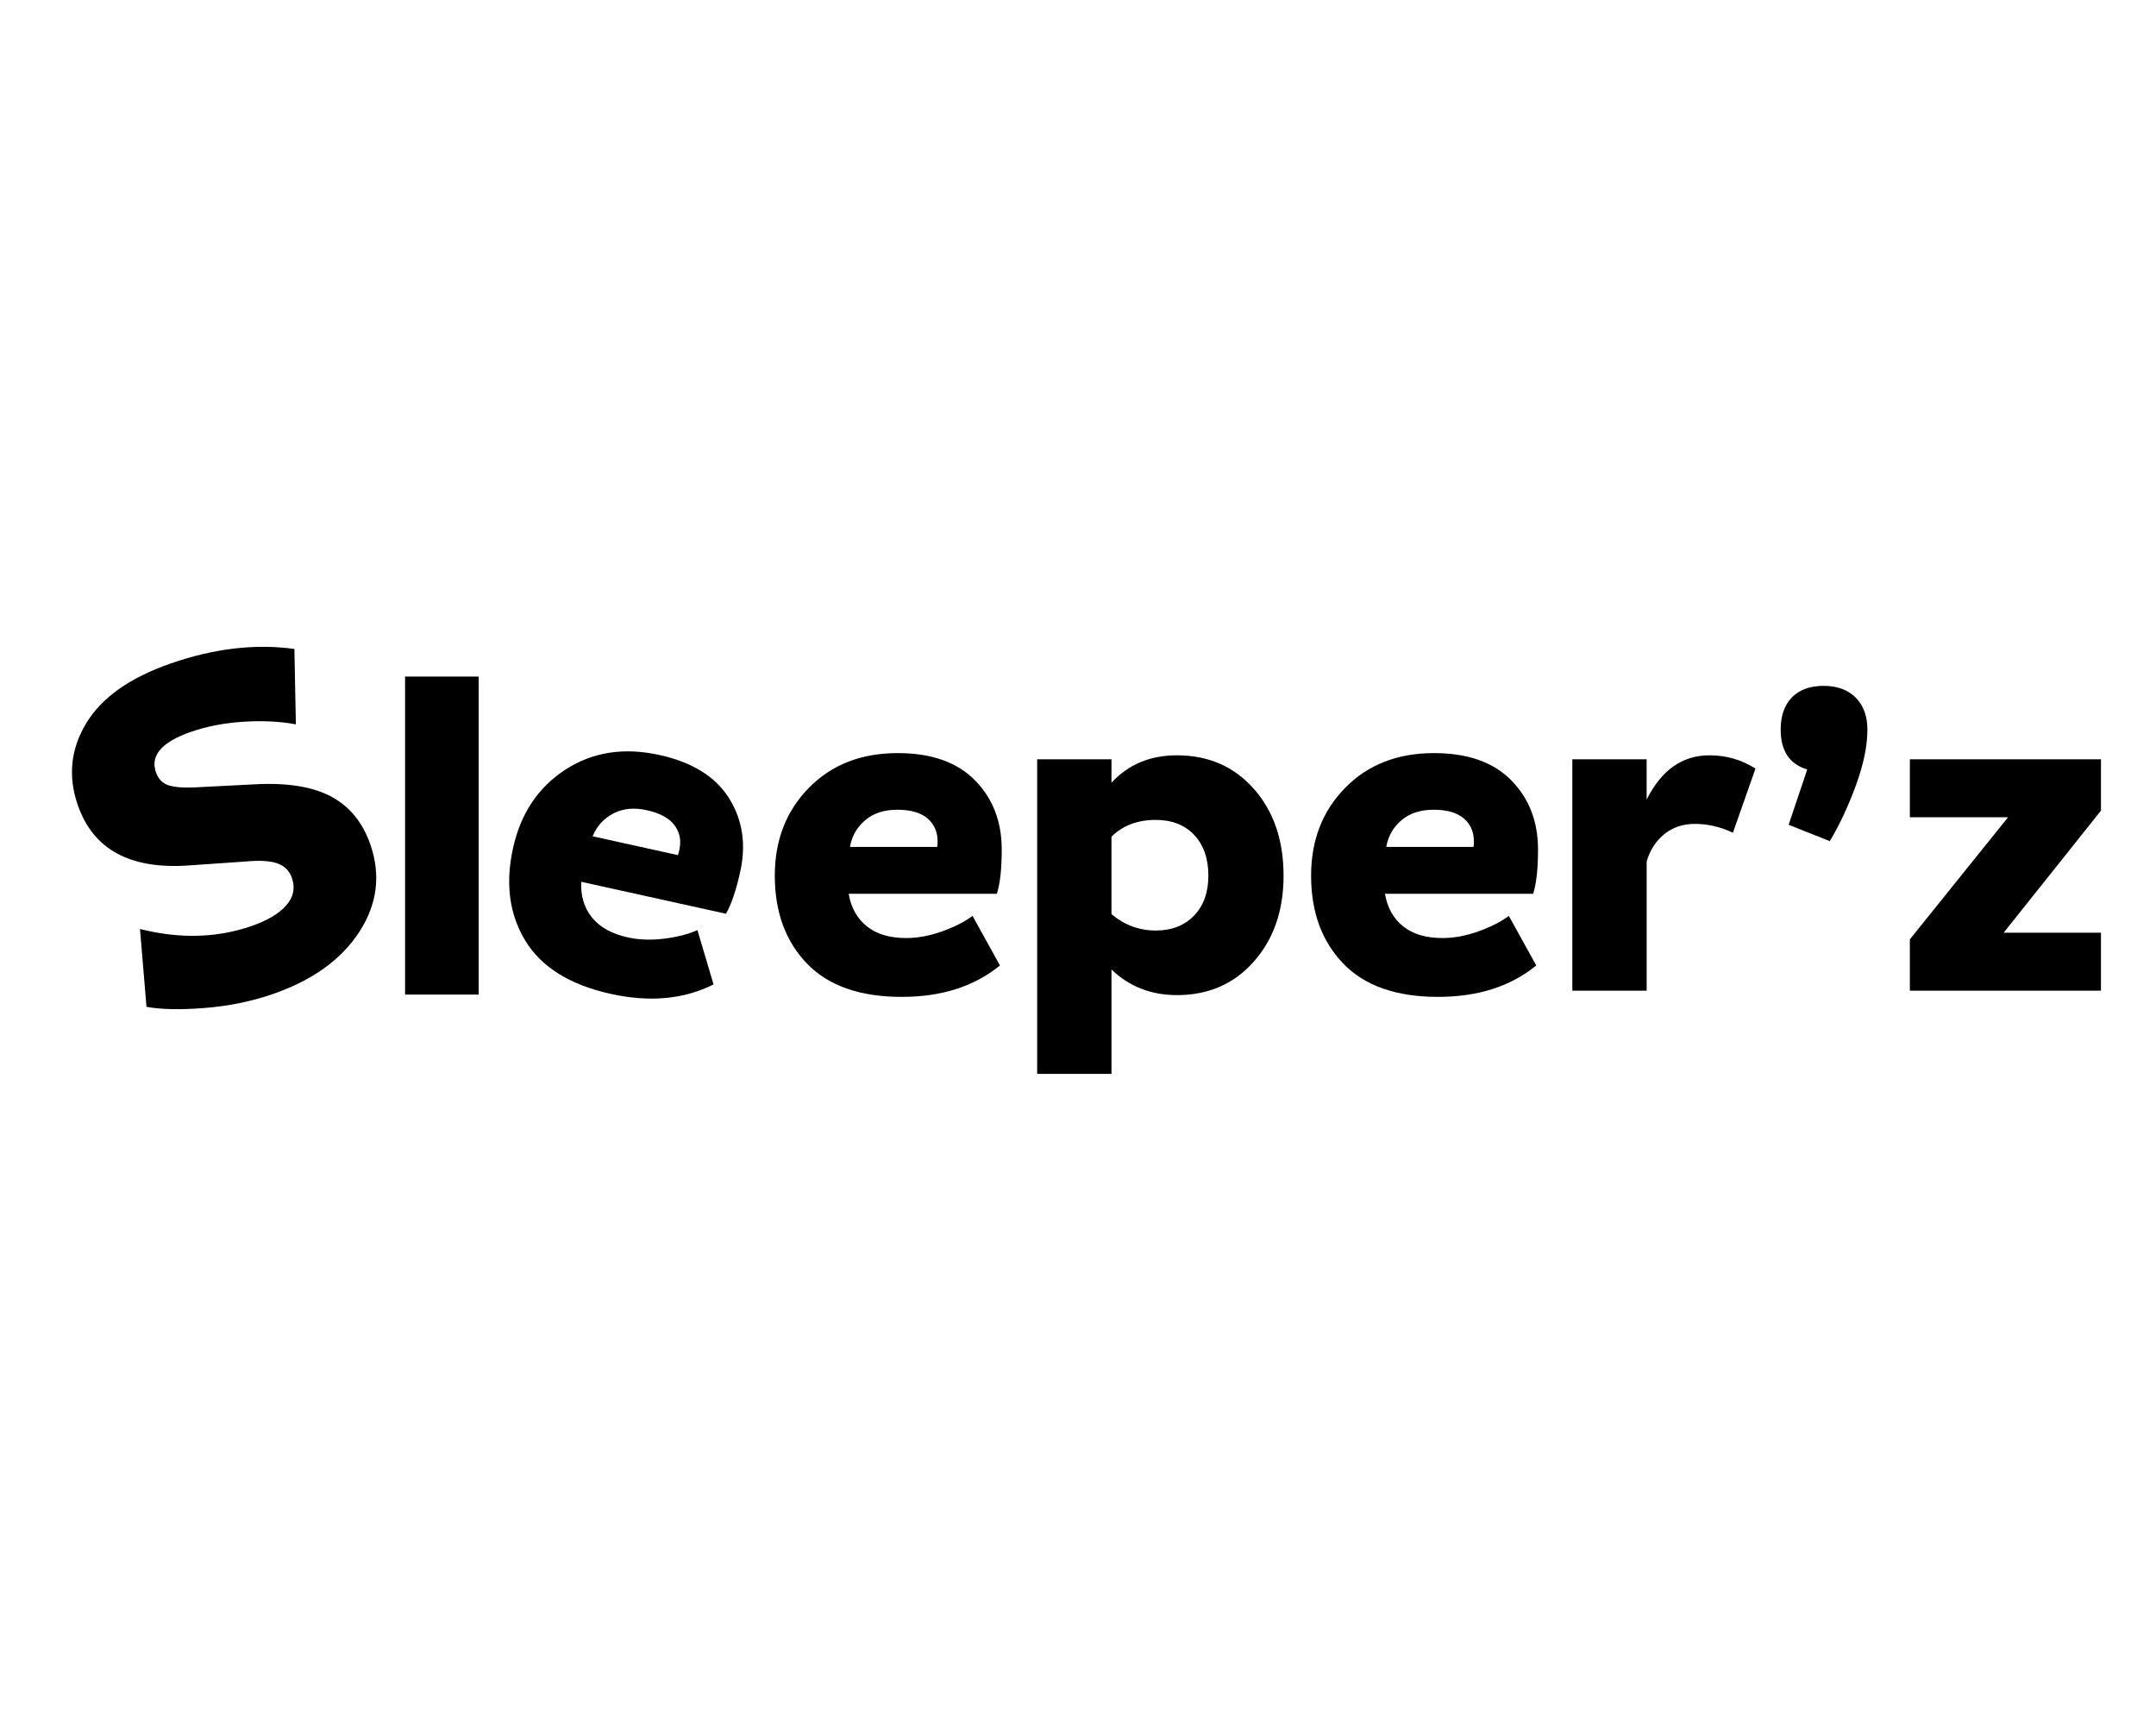
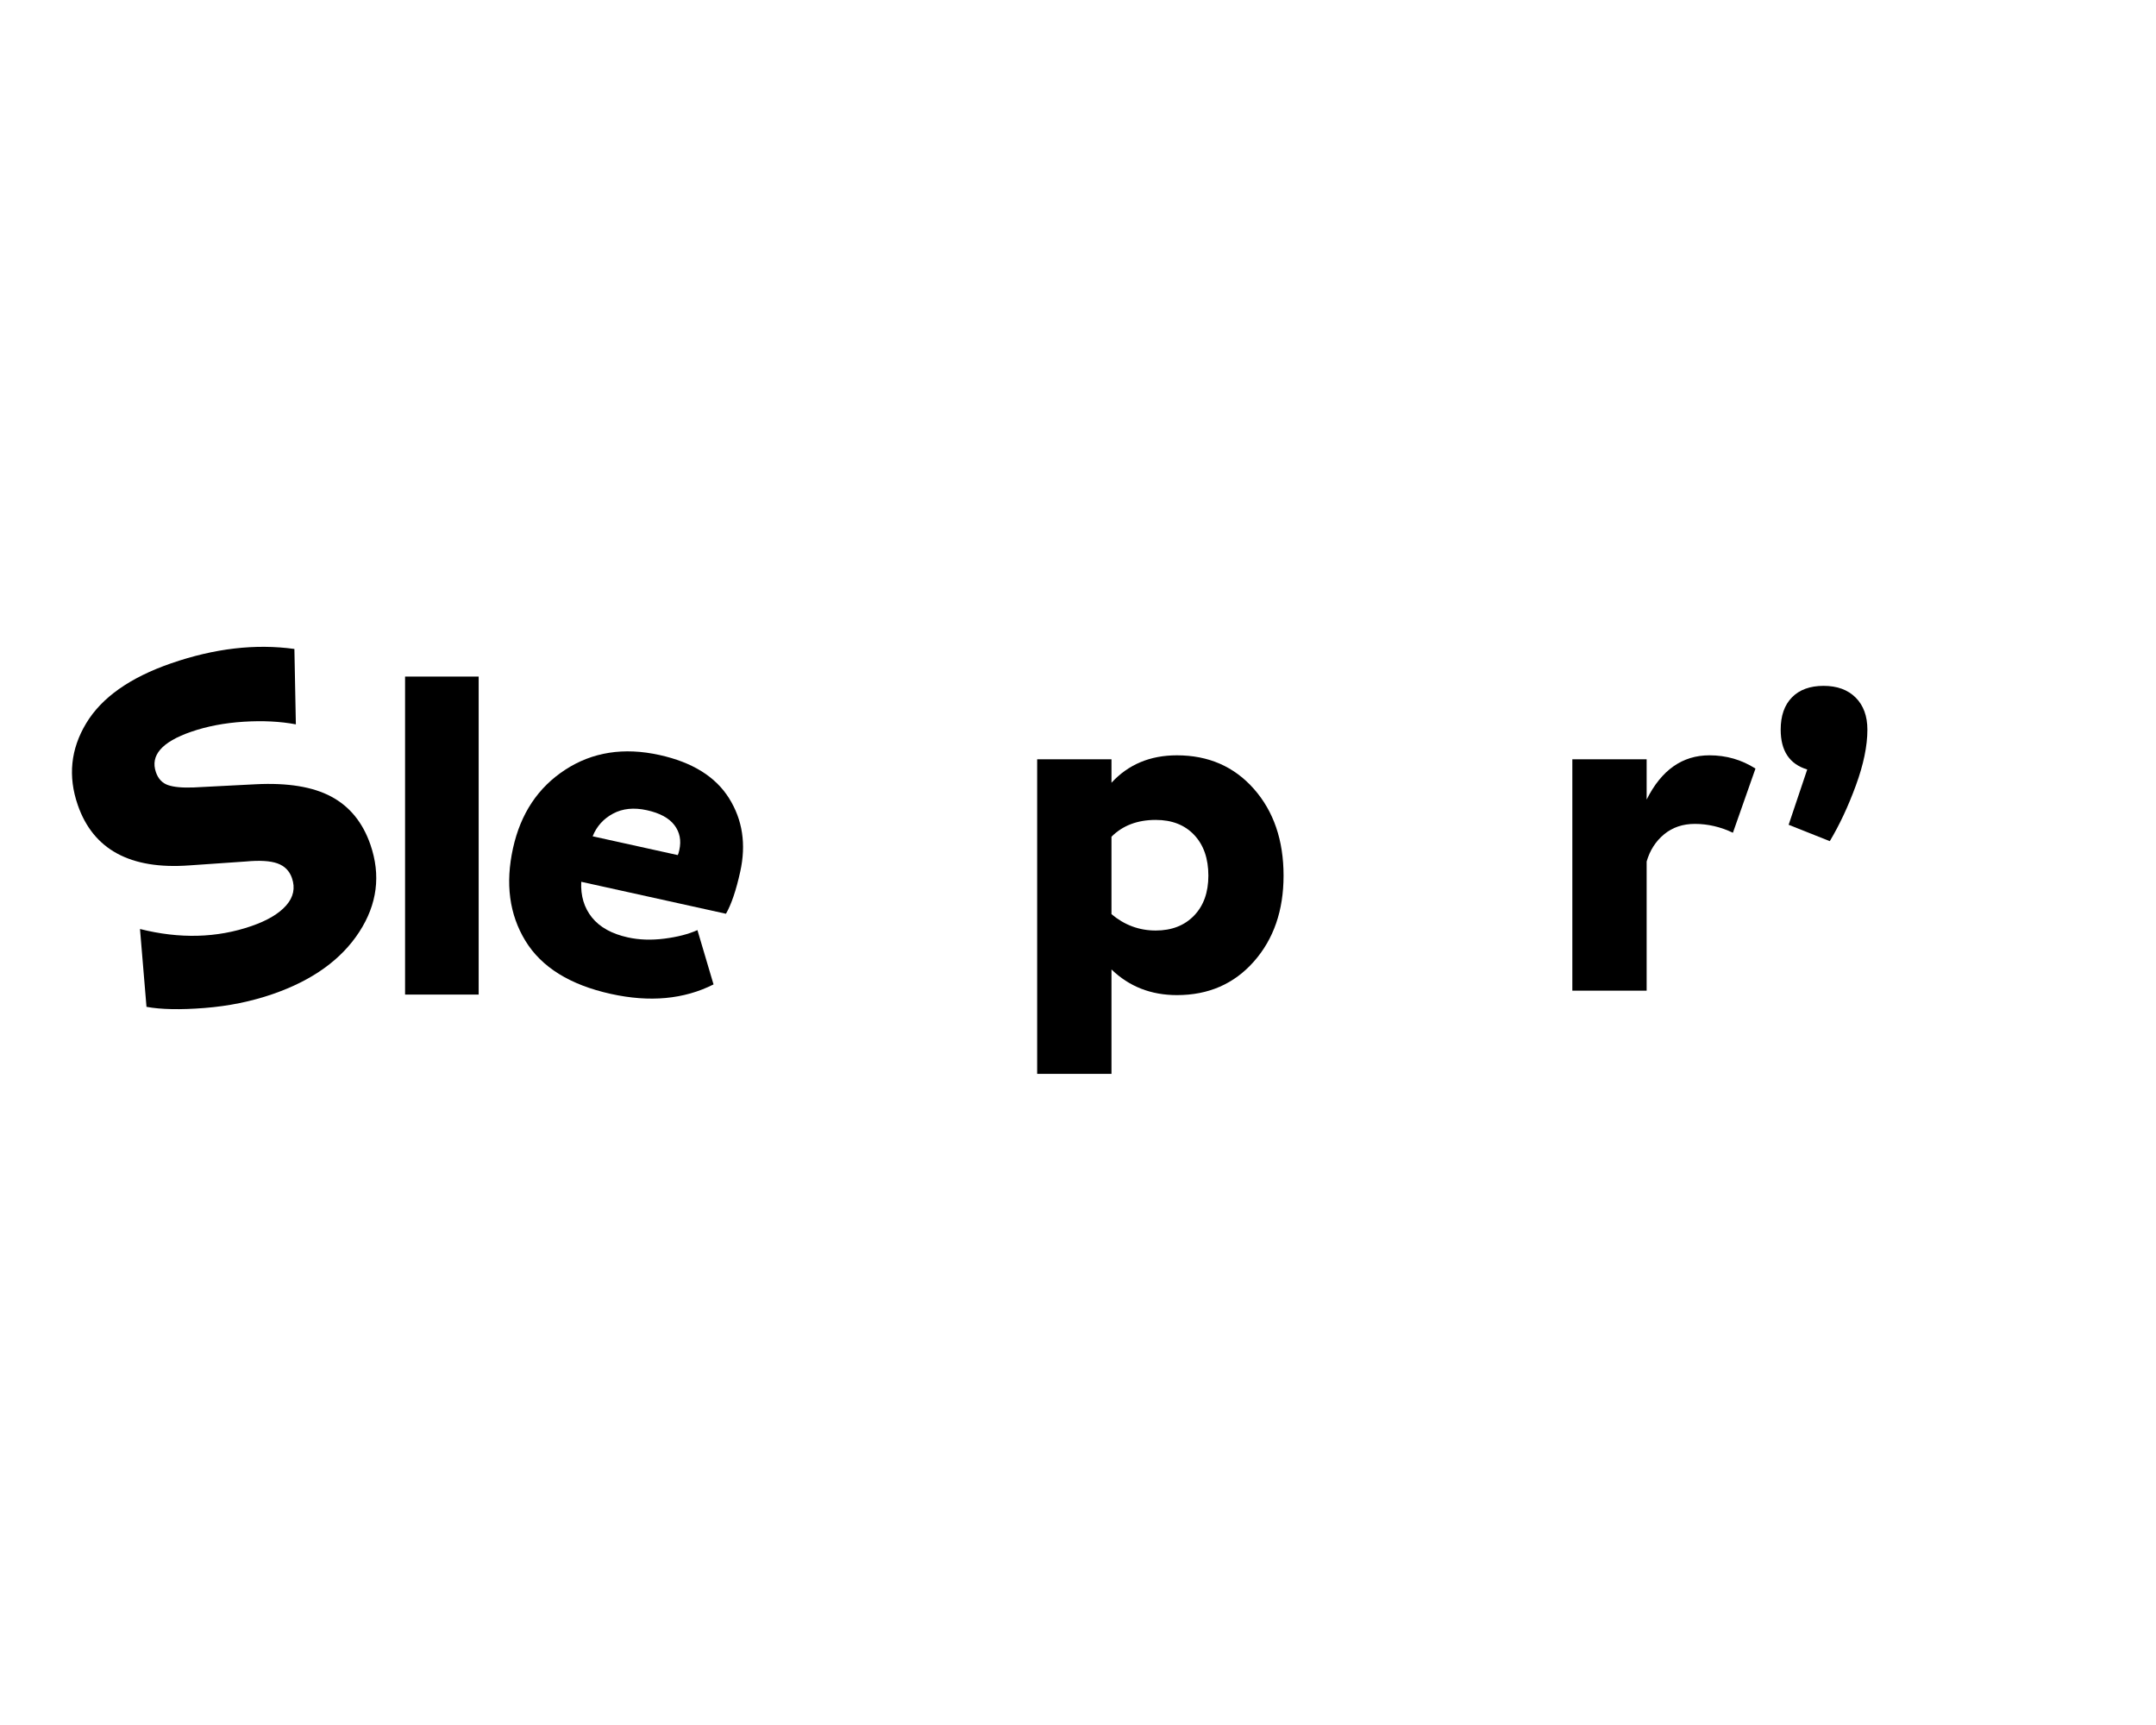
<svg xmlns="http://www.w3.org/2000/svg" version="1.1" id="Calque_1" x="0px" y="0px" width="500px" height="400px" viewBox="0 0 500 400" enable-background="new 0 0 500 400" xml:space="preserve">
  <g>
    <path d="M33.973,233.471l-1.507-18.049c9.216,2.315,17.836,2.089,25.858-0.687c3.687-1.274,6.369-2.87,8.055-4.788   c1.684-1.916,2.127-4.03,1.326-6.346c-0.574-1.66-1.694-2.79-3.356-3.389c-1.663-0.597-4.103-0.747-7.315-0.446l-13.16,0.908   c-13.652,0.999-22.265-3.67-25.838-14.007c-2.3-6.648-1.65-12.962,1.948-18.938c3.596-5.978,10.166-10.616,19.707-13.915   c10.045-3.473,19.573-4.581,28.585-3.329l0.34,17.481c-3.636-0.685-7.67-0.885-12.105-0.608c-4.436,0.281-8.496,1.056-12.182,2.33   c-6.795,2.349-9.516,5.476-8.167,9.377c0.525,1.52,1.455,2.514,2.791,2.982c1.334,0.467,3.321,0.652,5.955,0.549l14.431-0.74   c7.396-0.372,13.228,0.584,17.498,2.87c4.27,2.288,7.292,5.995,9.066,11.126c2.449,7.087,1.585,13.836-2.586,20.255   c-4.174,6.419-10.851,11.216-20.028,14.389c-4.987,1.725-10.279,2.804-15.871,3.241C41.822,234.177,37.343,234.087,33.973,233.471z   " />
    <path d="M161.743,215.678l3.733,12.592c-6.857,3.46-14.795,4.192-23.811,2.201c-9.483-2.094-16.09-6.196-19.817-12.308   c-3.73-6.112-4.687-13.275-2.872-21.49c1.77-8.014,5.803-14.073,12.104-18.181c6.3-4.108,13.591-5.247,21.872-3.418   c7.614,1.681,12.986,5.021,16.121,10.021c3.133,4.999,4,10.672,2.599,17.016c-0.959,4.344-2.063,7.601-3.313,9.774l-33.561-7.41   c-0.159,3.257,0.668,6.015,2.482,8.271c1.813,2.257,4.588,3.798,8.329,4.623c2.604,0.575,5.42,0.672,8.446,0.29   C157.083,217.276,159.644,216.617,161.743,215.678z M157.179,198.281c0.11-0.186,0.232-0.579,0.365-1.18   c0.487-2.205,0.106-4.126-1.143-5.77c-1.249-1.642-3.375-2.792-6.381-3.456c-3.005-0.663-5.621-0.402-7.844,0.789   c-2.225,1.188-3.801,2.941-4.733,5.259L157.179,198.281z" />
-     <path d="M225.545,212.386l6.36,11.49c-5.951,4.857-13.543,7.284-22.776,7.284c-9.713,0-17.048-2.581-22.006-7.745   c-4.96-5.164-7.438-11.953-7.438-20.365c0-8.207,2.633-14.993,7.901-20.363c5.265-5.369,12.139-8.055,20.619-8.055   c7.797,0,13.765,2.104,17.903,6.311c4.137,4.205,6.206,9.558,6.206,16.055c0,4.447-0.378,7.866-1.128,10.259h-34.368   c0.546,3.215,1.949,5.729,4.206,7.541c2.257,1.813,5.3,2.719,9.131,2.719c2.667,0,5.438-0.513,8.31-1.538   C221.339,214.951,223.698,213.756,225.545,212.386z M217.336,196.382c0.067-0.205,0.104-0.616,0.104-1.231   c0-2.258-0.787-4.051-2.359-5.387c-1.575-1.333-3.898-1.999-6.977-1.999s-5.576,0.819-7.489,2.462   c-1.916,1.641-3.078,3.692-3.488,6.155H217.336z" />
    <path d="M297.672,203.05c0,8.071-2.292,14.706-6.872,19.902c-4.585,5.198-10.535,7.797-17.853,7.797   c-6.018,0-11.079-1.982-15.183-5.95v24.213h-17.235v-72.944h17.235v5.438c3.899-4.24,8.96-6.361,15.183-6.361   c7.317,0,13.268,2.602,17.853,7.798C295.38,188.141,297.672,194.843,297.672,203.05z M280.233,203.05   c0-3.966-1.096-7.113-3.285-9.438c-2.189-2.324-5.163-3.487-8.925-3.487c-4.241,0-7.659,1.3-10.259,3.899v17.952   c3.009,2.53,6.428,3.796,10.259,3.796c3.694,0,6.65-1.146,8.874-3.438C279.119,210.044,280.233,206.949,280.233,203.05z" />
-     <path d="M349.915,212.386l6.36,11.49c-5.95,4.857-13.542,7.284-22.774,7.284c-9.713,0-17.049-2.581-22.006-7.745   c-4.96-5.164-7.438-11.953-7.438-20.365c0-8.207,2.632-14.993,7.901-20.363c5.265-5.369,12.138-8.055,20.618-8.055   c7.797,0,13.763,2.104,17.902,6.311c4.14,4.205,6.206,9.558,6.206,16.055c0,4.447-0.376,7.866-1.126,10.259h-34.369   c0.547,3.215,1.949,5.729,4.206,7.541c2.256,1.813,5.301,2.719,9.131,2.719c2.668,0,5.438-0.513,8.31-1.538   C345.709,214.951,348.067,213.756,349.915,212.386z M341.708,196.382c0.067-0.205,0.103-0.616,0.103-1.231   c0-2.258-0.787-4.051-2.359-5.387c-1.575-1.333-3.899-1.999-6.977-1.999c-3.078,0-5.575,0.819-7.489,2.462   c-1.915,1.641-3.077,3.692-3.488,6.155H341.708z" />
    <path d="M364.642,229.724v-53.656h17.233v9.337c3.419-6.838,8.274-10.26,14.567-10.26c3.899,0,7.456,1.026,10.67,3.078   l-5.231,14.877c-2.872-1.368-5.814-2.052-8.823-2.052c-2.806,0-5.181,0.803-7.13,2.41c-1.949,1.608-3.301,3.711-4.053,6.309v29.957   H364.642z" />
    <path d="M414.805,191.252l4.312-12.824c-4.104-1.231-6.156-4.31-6.156-9.232c0-3.215,0.87-5.71,2.615-7.49   c1.745-1.776,4.188-2.667,7.335-2.667c3.146,0,5.627,0.908,7.438,2.719c1.813,1.813,2.72,4.294,2.72,7.438   c0,3.762-0.89,8.07-2.668,12.926c-1.78,4.857-3.796,9.166-6.054,12.928L414.805,191.252z" />
-     <path d="M442.916,217.824l22.775-28.316h-22.775v-13.44h44.32v11.902l-22.57,28.314h22.57v13.439h-44.32V217.824z" />
    <rect x="93.941" y="156.885" width="17.068" height="73.741" />
  </g>
</svg>